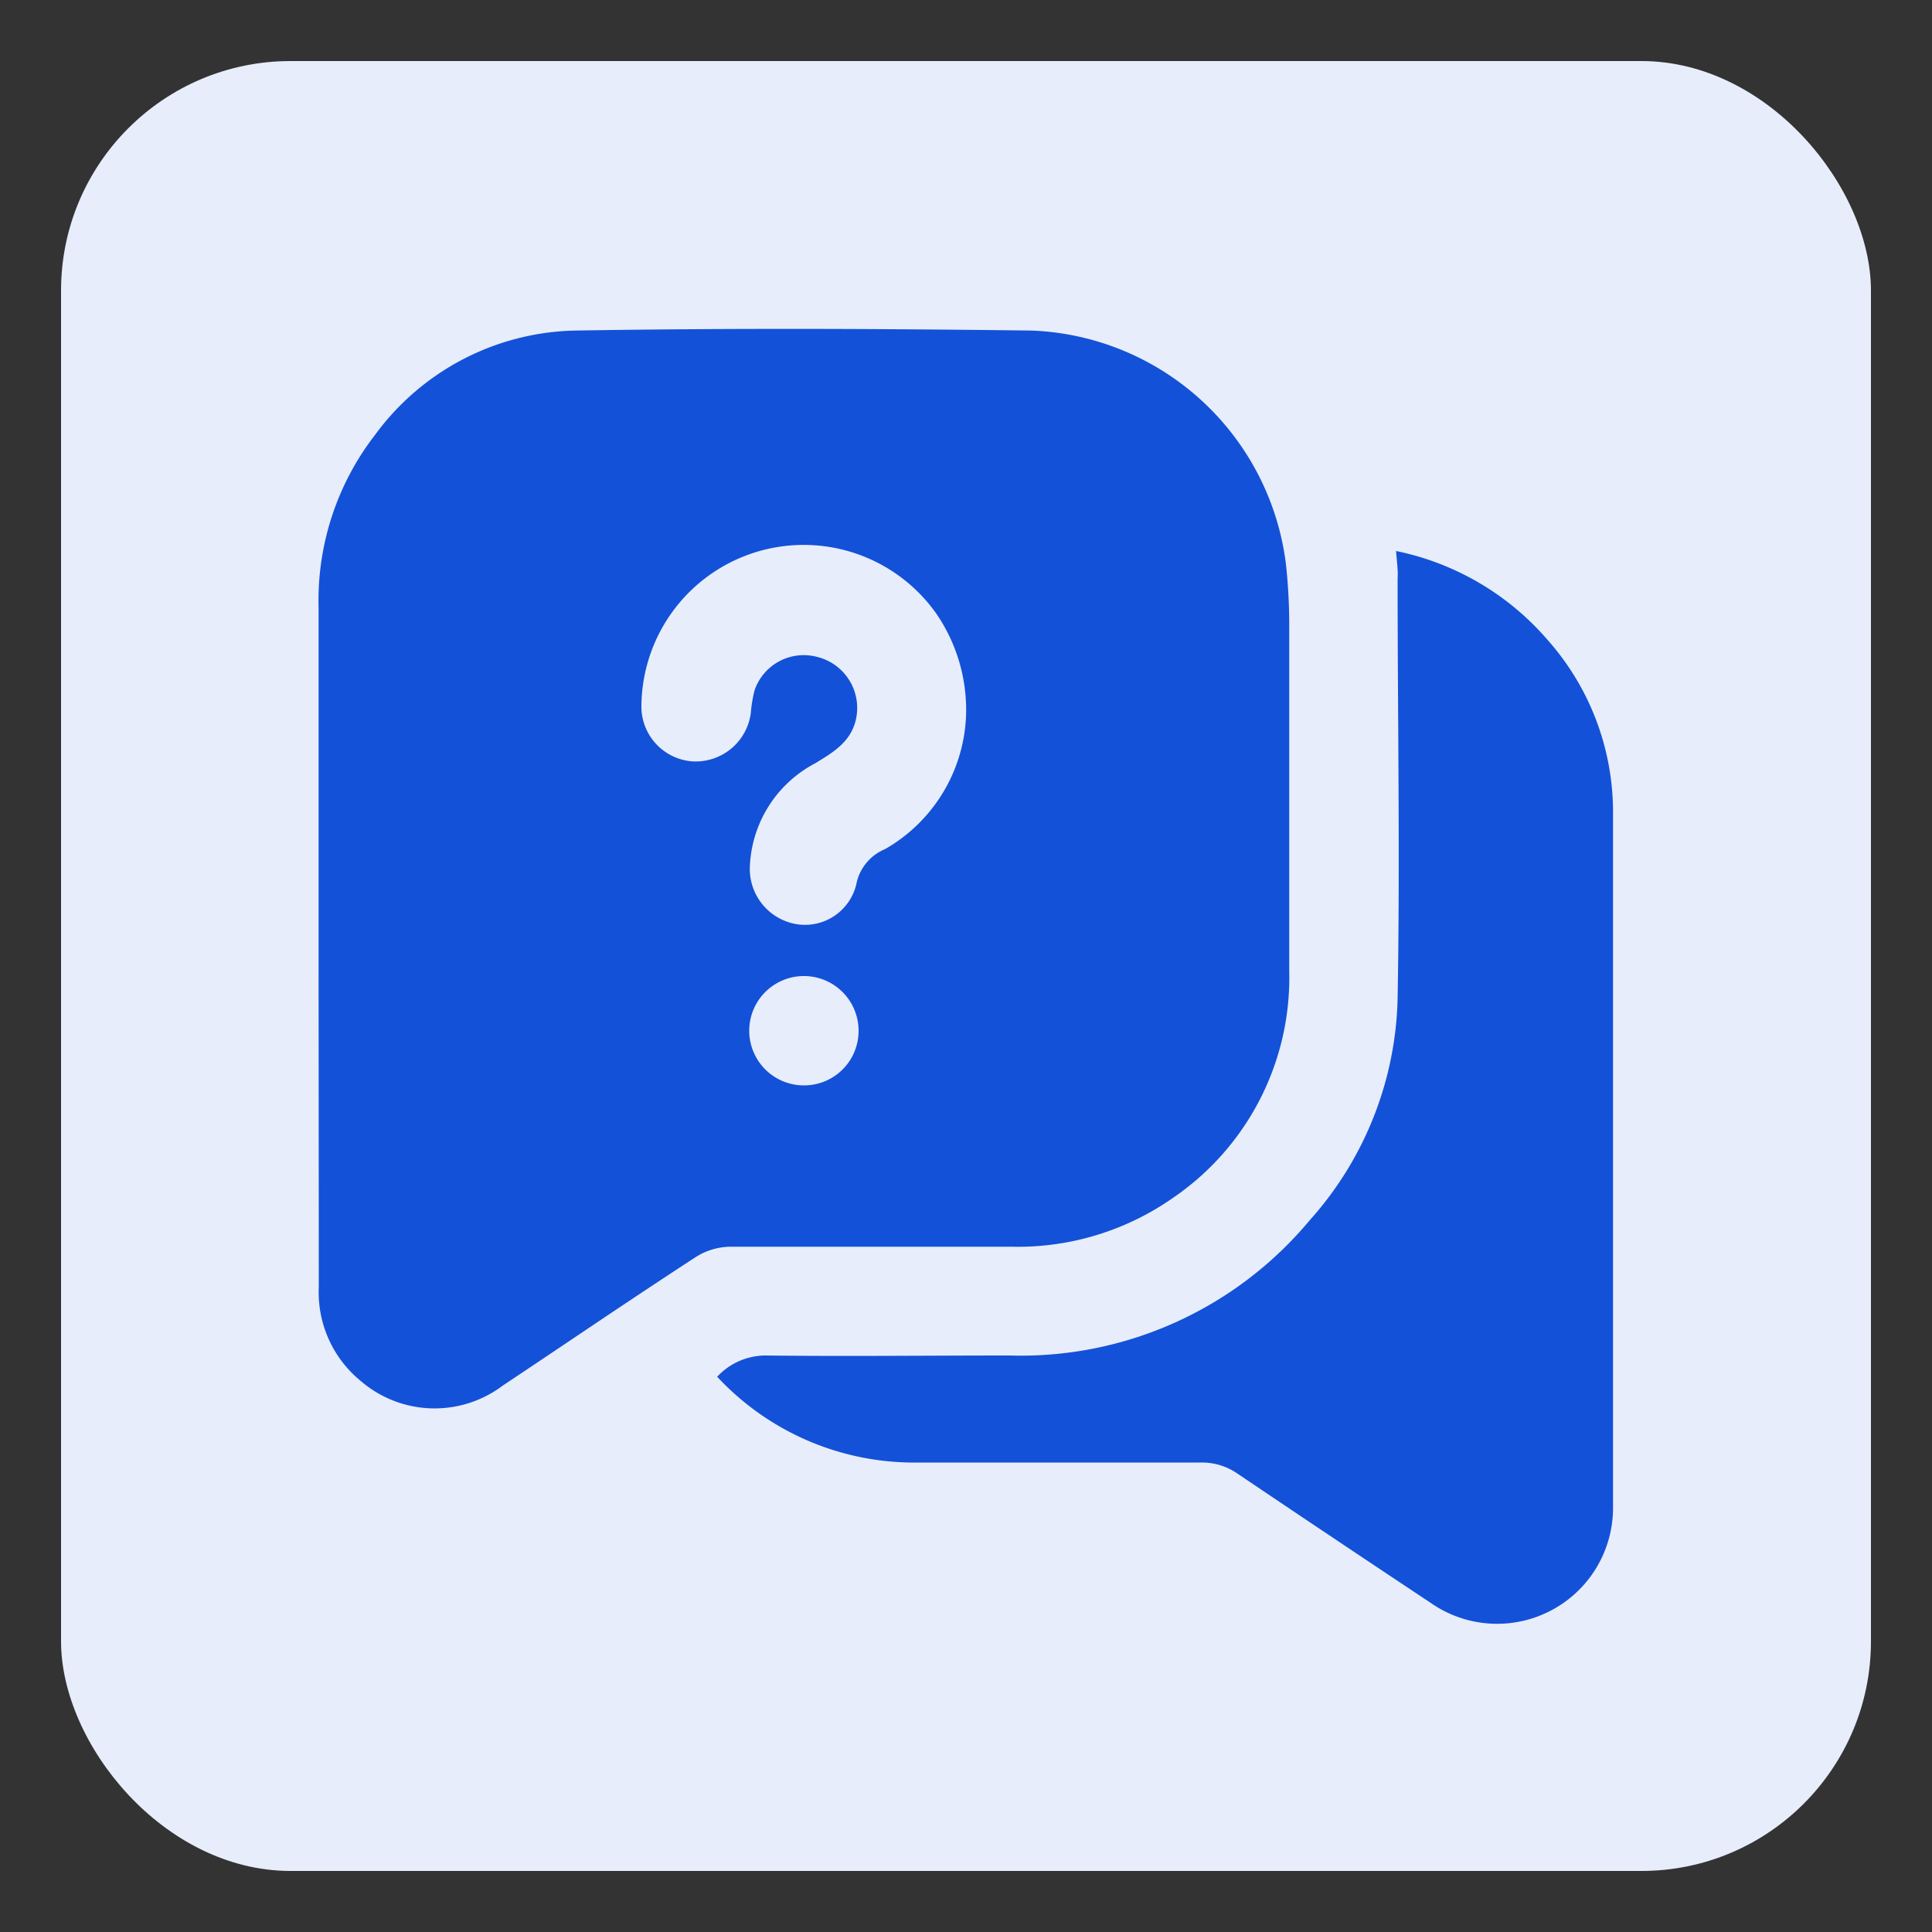
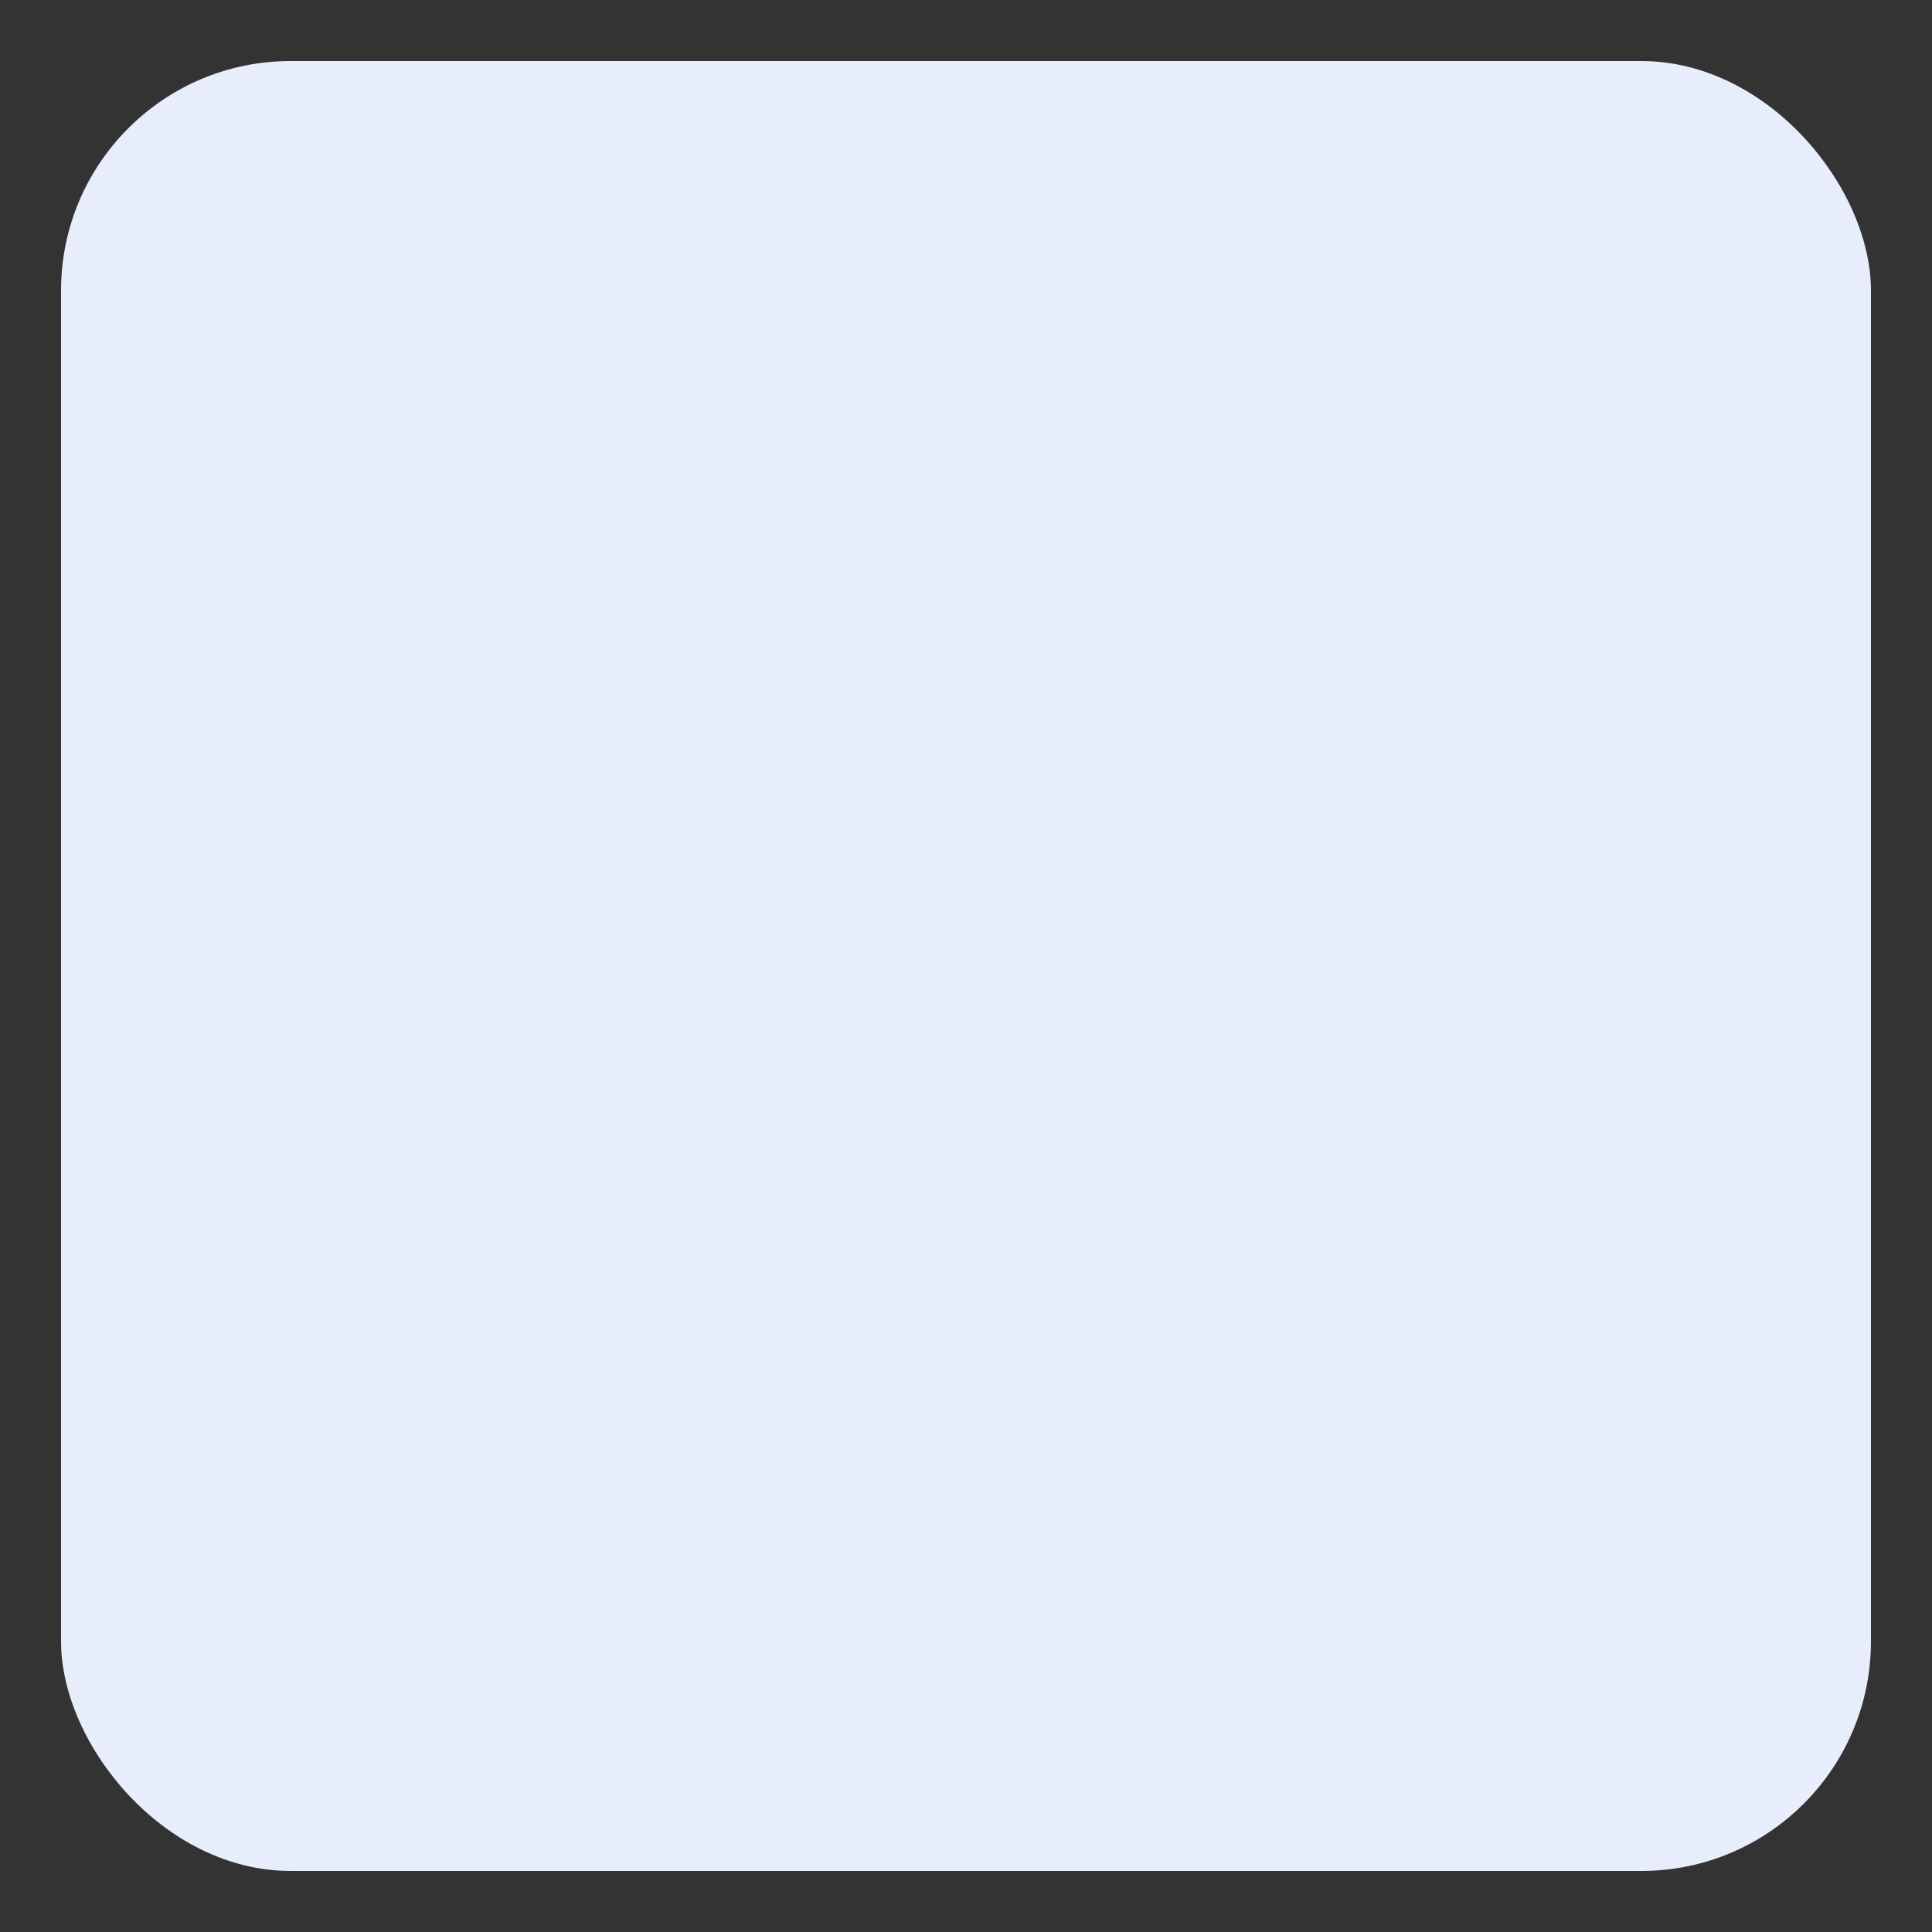
<svg xmlns="http://www.w3.org/2000/svg" viewBox="0 0 100 100">
  <rect x="0" y="0" width="100" height="100" fill="#333333" stroke="none" />
  <defs>
    <style>.cls-1{fill:#e7edfb;}.cls-2{fill:#1351d8;}</style>
  </defs>
  <g id="Layer_1" data-name="Layer 1">
    <rect class="cls-1" x="3.16" y="3.16" width="93.68" height="93.68" rx="11.88" />
-     <path class="cls-2" d="M16.49,48.72V31.44a14,14,0,0,1,2.93-8.94,13.17,13.17,0,0,1,10.33-5.39c7.88-.13,15.77-.1,23.66,0A13.8,13.8,0,0,1,66.56,29.2a29.2,29.2,0,0,1,.17,3c0,6,0,12,0,18.06a13.79,13.79,0,0,1-6,11.73,14,14,0,0,1-8.37,2.54c-4.86,0-9.72,0-14.58,0a3.42,3.42,0,0,0-1.76.53c-3.37,2.19-6.68,4.45-10,6.66a5.86,5.86,0,0,1-7.36-.25,5.93,5.93,0,0,1-2.16-4.84C16.5,60.65,16.49,54.69,16.49,48.72ZM50,37.11a8.81,8.81,0,0,0-1.51-5.31A8.4,8.4,0,0,0,33.2,36.69a2.85,2.85,0,0,0,2.66,2.72,2.88,2.88,0,0,0,3-2.49,7,7,0,0,1,.2-1.2A2.69,2.69,0,0,1,42.29,34a2.72,2.72,0,0,1,2,3.29c-.28,1.14-1.19,1.66-2.08,2.21a6.32,6.32,0,0,0-3.4,5.43,2.9,2.9,0,0,0,2.39,2.9,2.73,2.73,0,0,0,3.12-2.05,2.48,2.48,0,0,1,1.49-1.83A8.33,8.33,0,0,0,50,37.11ZM44.44,53.33a2.83,2.83,0,1,0-2.8,2.85A2.82,2.82,0,0,0,44.44,53.33Z" />
-     <path class="cls-2" d="M72.26,28.52a14.07,14.07,0,0,1,7.85,4.61,13.42,13.42,0,0,1,3.38,8.95q0,17.94,0,35.89a6,6,0,0,1-9.43,5q-5-3.32-10-6.69a3.24,3.24,0,0,0-1.95-.58q-7.29,0-14.58,0a13.93,13.93,0,0,1-10.41-4.44,3.44,3.44,0,0,1,2.47-1.1c4.22.05,8.44,0,12.66,0a19.46,19.46,0,0,0,15.54-7,17.78,17.78,0,0,0,4.55-11.46c.13-7.24,0-14.49,0-21.74C72.37,29.52,72.3,29.09,72.26,28.52Z" />
  </g>
</svg>